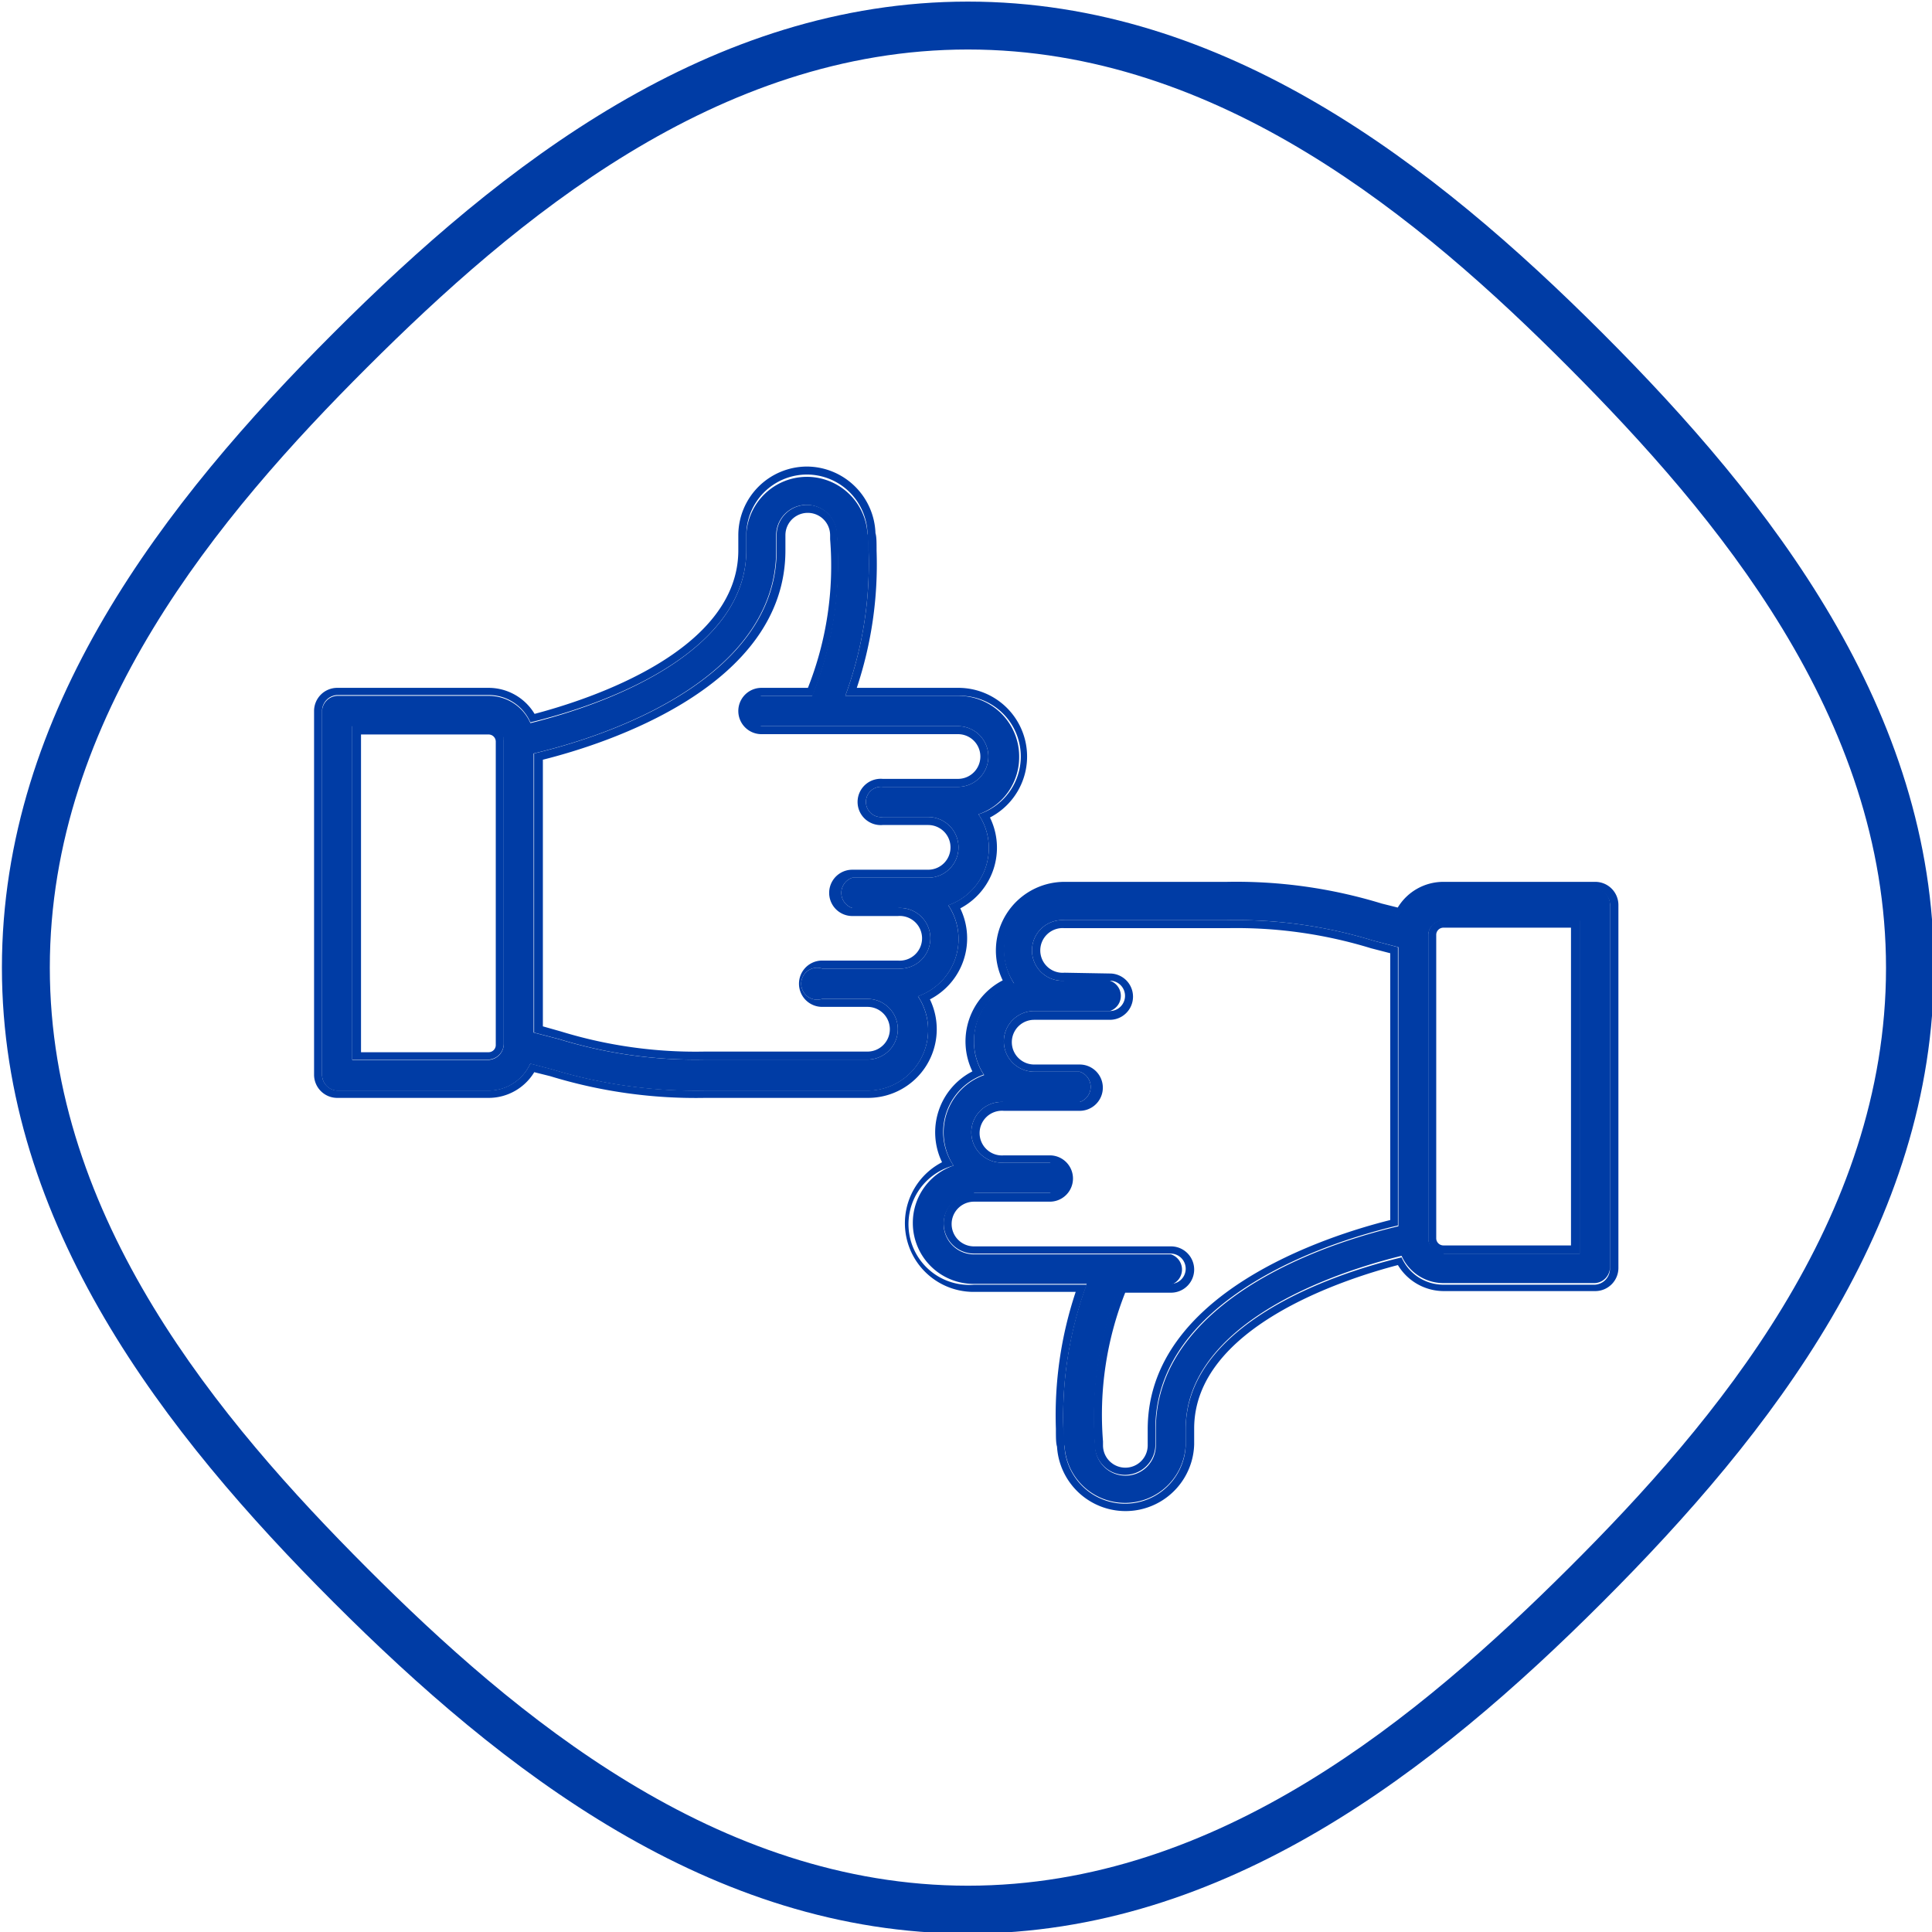
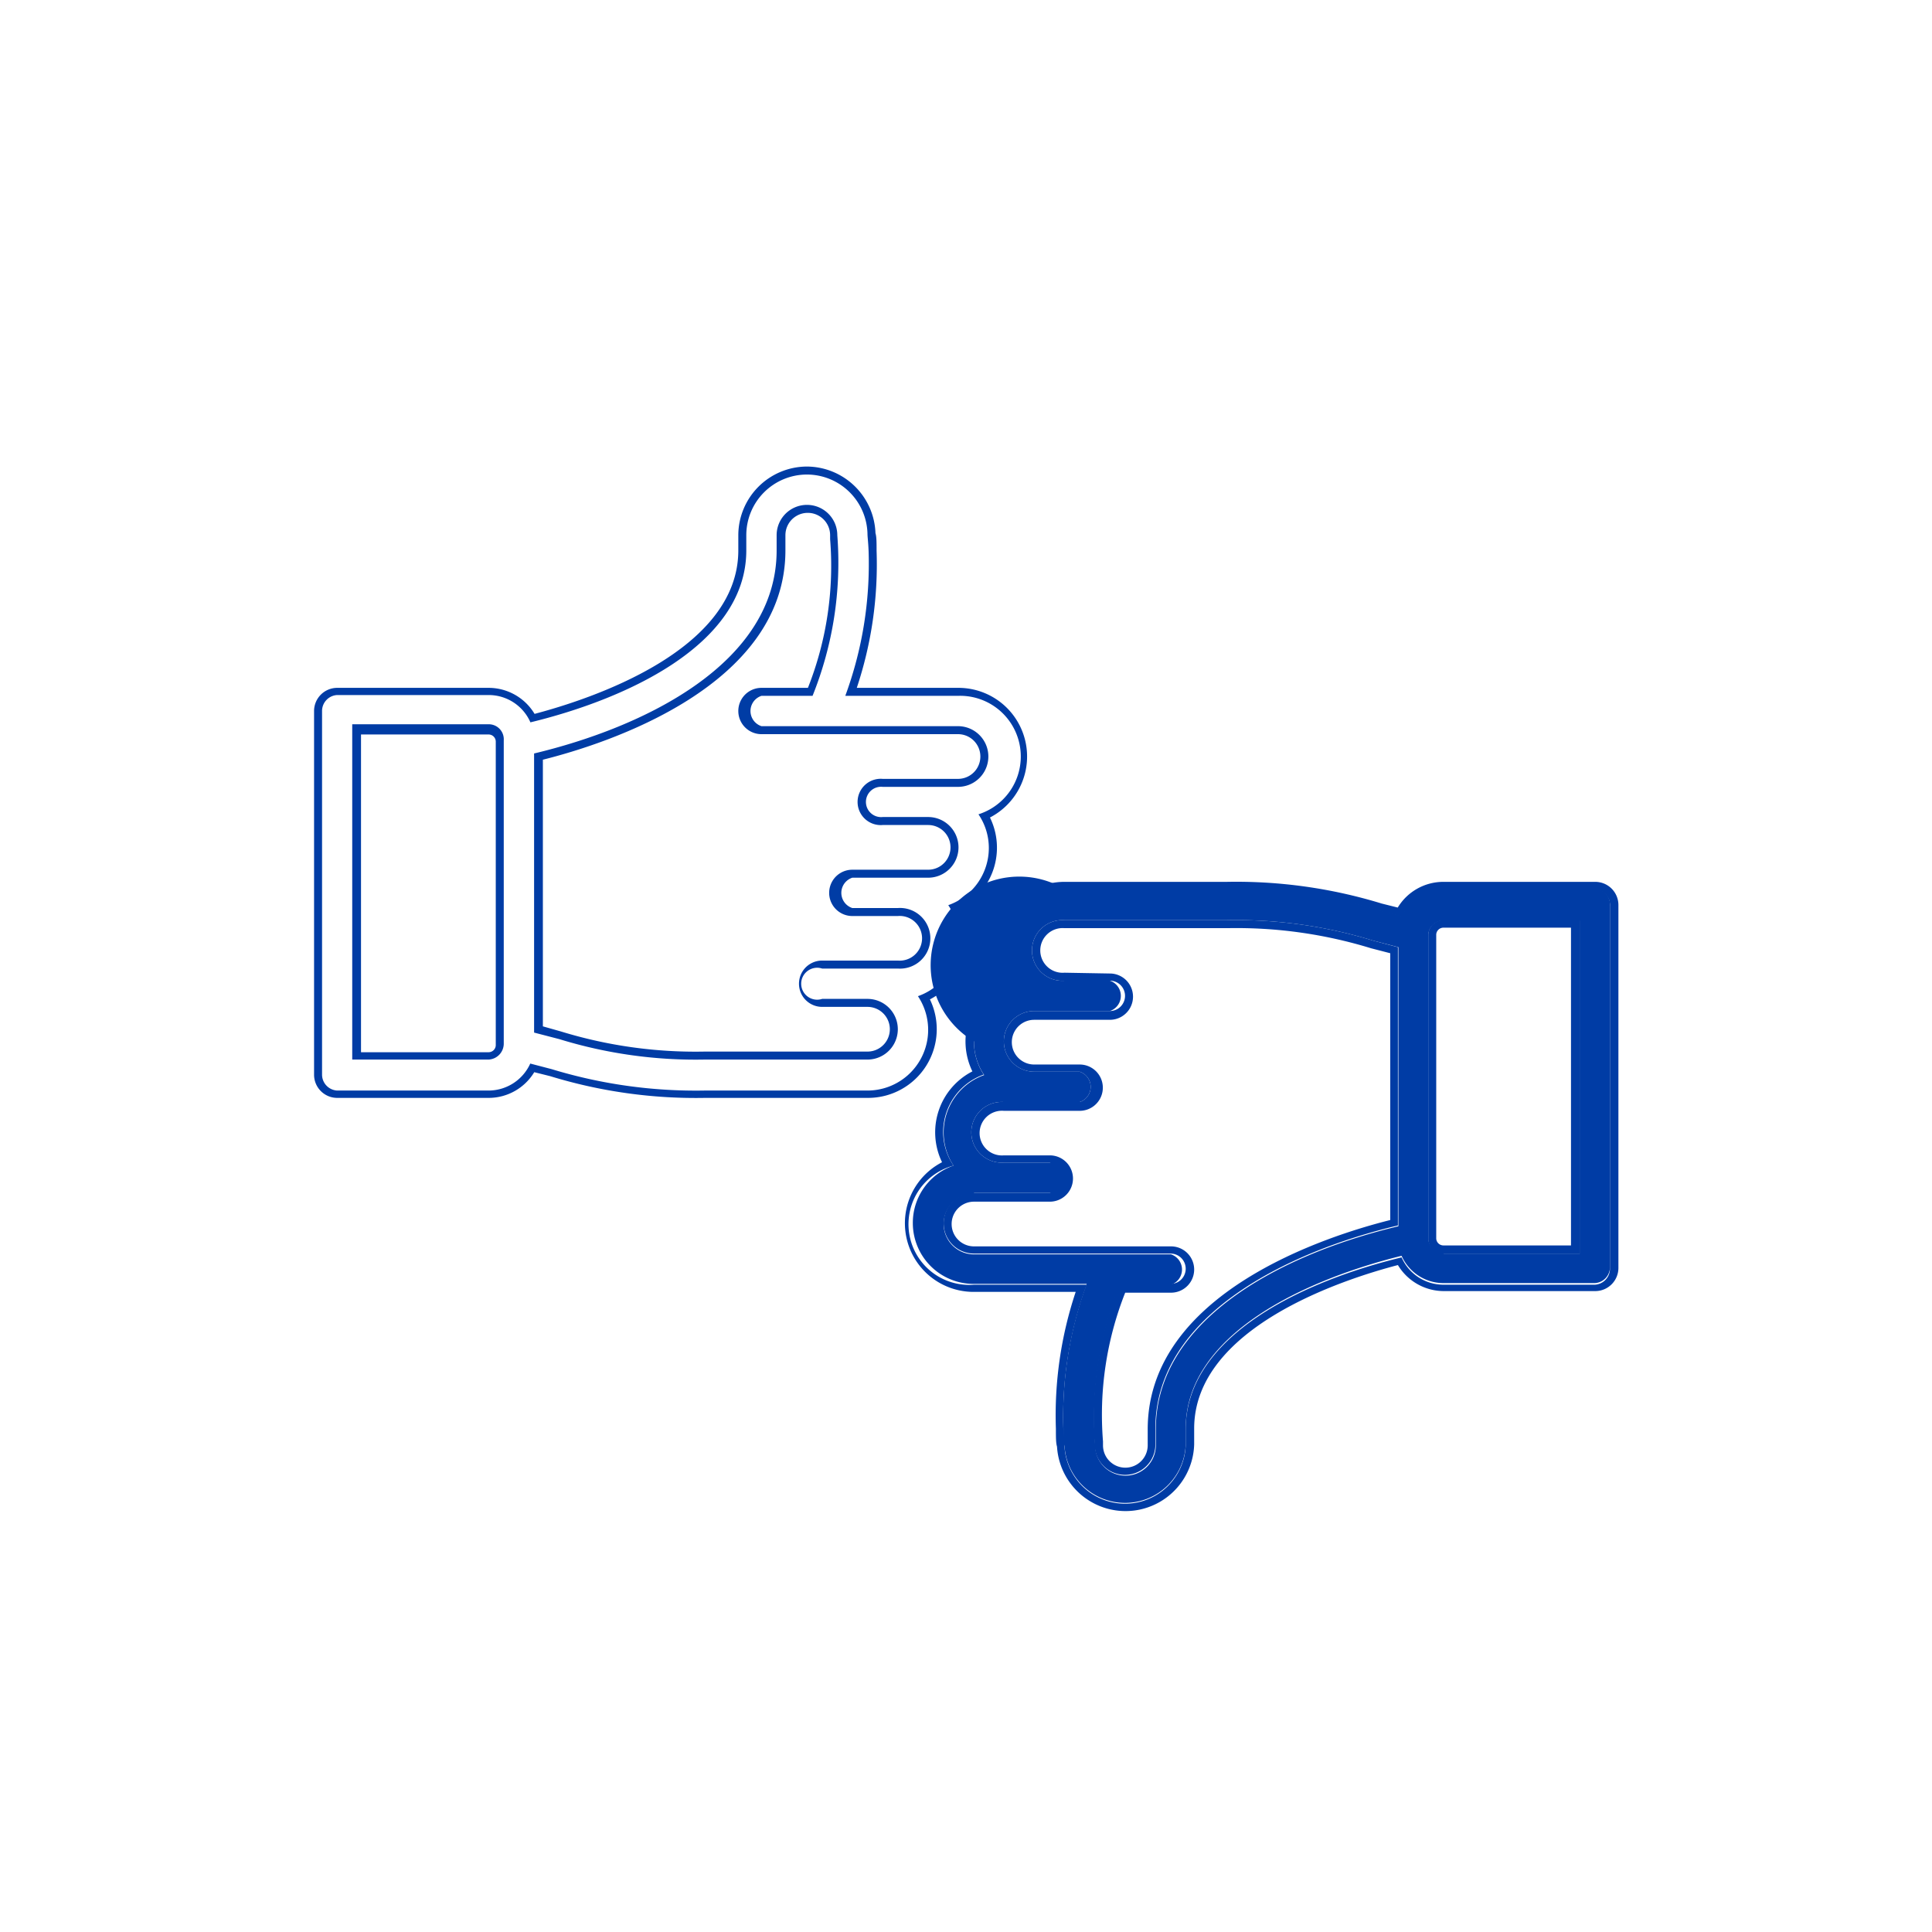
<svg xmlns="http://www.w3.org/2000/svg" viewBox="0 0 121 121">
  <defs>
    <style>.cls-1{fill:#003ca5;}</style>
  </defs>
  <title>picto-outils-vecto</title>
  <g id="pictos">
-     <path class="cls-1" d="M63.83,47.38a3.8,3.8,0,0,0-3.8-3.8H52.94a23.9,23.9,0,0,0,1.46-9.06c0-.56,0-.89-.07-1.09a3.8,3.8,0,0,0-7.59.09v.95c0,6-7.71,9.37-13.52,10.82a2.85,2.85,0,0,0-2.61-1.71h-9.5a1,1,0,0,0-.94,1V67.31a1,1,0,0,0,.94,1h9.5a2.87,2.87,0,0,0,2.6-1.69l1.34.35a30.94,30.94,0,0,0,9.58,1.34h10.2a3.8,3.8,0,0,0,3.16-5.91,3.8,3.8,0,0,0,1.9-5.7,3.8,3.8,0,0,0,2.54-3.58A3.74,3.74,0,0,0,61.28,51,3.79,3.79,0,0,0,63.83,47.38Zm-32.28,18a1,1,0,0,1-.94,1H22.06V45.48h8.55a.94.94,0,0,1,.94,1ZM60,49.28H55.28a.95.95,0,1,0,0,1.89h2.85a1.9,1.9,0,0,1,0,3.8H53.38a1,1,0,0,0,0,1.9h2.85a1.9,1.9,0,1,1,0,3.79H51.49a1,1,0,1,0,0,1.9h2.84a1.9,1.9,0,1,1,0,3.8H44.13A29,29,0,0,1,35,65.08l-1.58-.41V47.19c6.87-1.64,15.19-5.63,15.19-12.72v-.95a1.9,1.9,0,1,1,3.8,0h0a22.36,22.36,0,0,1-1.55,10.06h-3.2a.95.95,0,0,0,0,1.9H60a1.9,1.9,0,0,1,0,3.8Z" />
    <path class="cls-1" d="M50.54,29.72a3.8,3.8,0,0,1,3.79,3.71c0,.2.05.53.07,1.09a23.9,23.9,0,0,1-1.46,9.06H60A3.8,3.8,0,0,1,61.28,51a3.74,3.74,0,0,1,.65,2.11,3.8,3.8,0,0,1-2.54,3.58,3.8,3.8,0,0,1-1.9,5.7,3.8,3.8,0,0,1-3.16,5.91H44.13a30.94,30.94,0,0,1-9.58-1.34l-1.34-.35a2.87,2.87,0,0,1-2.6,1.69h-9.5a1,1,0,0,1-.94-1V44.53a1,1,0,0,1,.94-1h9.5a2.85,2.85,0,0,1,2.61,1.71C39,43.84,46.74,40.47,46.74,34.47v-.95a3.8,3.8,0,0,1,3.8-3.8M44.13,66.36h10.2a1.9,1.9,0,1,0,0-3.8H51.49a1,1,0,1,1,0-1.9h4.74a1.9,1.9,0,1,0,0-3.79H53.38a1,1,0,0,1,0-1.9h4.75a1.9,1.9,0,0,0,0-3.8H55.28a.95.95,0,1,1,0-1.89H60a1.9,1.9,0,0,0,0-3.8H47.69a1,1,0,0,1,0-1.9h3.2a22.36,22.36,0,0,0,1.55-10.06h0a1.9,1.9,0,1,0-3.8,0v.95c0,7.09-8.32,11.08-15.19,12.72V64.67l1.58.41a29,29,0,0,0,9.1,1.28m-22.07,0h8.55a1,1,0,0,0,.94-1v-19a.94.94,0,0,0-.94-1H22.06V66.36M50.54,29.22a4.31,4.31,0,0,0-4.3,4.3v.95c0,6.31-9.31,9.33-12.76,10.24a3.36,3.36,0,0,0-2.87-1.63h-9.5a1.45,1.45,0,0,0-1.44,1.45V67.31a1.45,1.45,0,0,0,1.44,1.45h9.5a3.34,3.34,0,0,0,2.85-1.61l1,.25a31.09,31.09,0,0,0,9.71,1.36h10.2a4.3,4.3,0,0,0,3.87-6.17,4.3,4.3,0,0,0,1.9-5.7A4.29,4.29,0,0,0,62,51.2a4.3,4.3,0,0,0-2-8.12H53.66A24.43,24.43,0,0,0,54.9,34.5c0-.53,0-.88-.07-1.11a4.32,4.32,0,0,0-4.29-4.17ZM34,47.58c4-1,15.19-4.59,15.19-13.11v-.95a1.4,1.4,0,1,1,2.8,0s0,.13,0,.25a20.77,20.77,0,0,1-1.39,9.31H47.69a1.45,1.45,0,0,0,0,2.9H60a1.4,1.4,0,0,1,0,2.8H55.28a1.45,1.45,0,1,0,0,2.89h2.85a1.4,1.4,0,0,1,0,2.8H53.38a1.45,1.45,0,0,0,0,2.9h2.85a1.4,1.4,0,1,1,0,2.79H51.49a1.45,1.45,0,1,0,0,2.9h2.84a1.4,1.4,0,1,1,0,2.8H44.13a28.71,28.71,0,0,1-9-1.26L34,64.28V47.58ZM22.56,46h8.05a.45.45,0,0,1,.44.45v19a.45.45,0,0,1-.44.45h-8V46Z" />
-     <path class="cls-1" d="M57.17,76.61a3.81,3.81,0,0,0,3.8,3.8h7.09a23.87,23.87,0,0,0-1.46,9.06c0,.56,0,.88.07,1.09a3.8,3.8,0,0,0,7.59-.09v-1c0-6,7.71-9.38,13.52-10.82a2.87,2.87,0,0,0,2.61,1.71h9.5a1,1,0,0,0,.94-1V56.68a.94.94,0,0,0-.94-1h-9.5a2.86,2.86,0,0,0-2.6,1.69l-1.34-.35a30.94,30.94,0,0,0-9.58-1.34H66.67a3.8,3.8,0,0,0-3.16,5.91A3.8,3.8,0,0,0,61,65.22a3.73,3.73,0,0,0,.64,2.11,3.82,3.82,0,0,0-2.54,3.59A3.76,3.76,0,0,0,59.72,73,3.79,3.79,0,0,0,57.17,76.61Zm32.28-18a.94.94,0,0,1,.94-.95h8.55V78.51H90.39a1,1,0,0,1-.94-1ZM61,74.71h4.75a1,1,0,1,0,0-1.9H62.87a1.9,1.9,0,1,1,0-3.79h4.75a1,1,0,0,0,0-1.9H64.77a1.9,1.9,0,1,1,0-3.8h4.74a1,1,0,0,0,0-1.9H66.67a1.9,1.9,0,1,1,0-3.79h10.2A29,29,0,0,1,86,58.91l1.58.41V76.8c-6.87,1.63-15.19,5.63-15.19,12.72v1a1.9,1.9,0,0,1-3.8,0h0a22.34,22.34,0,0,1,1.55-10.06h3.2a1,1,0,0,0,0-1.9H61a1.9,1.9,0,1,1,0-3.8Z" />
+     <path class="cls-1" d="M57.17,76.61a3.81,3.81,0,0,0,3.8,3.8h7.09a23.87,23.87,0,0,0-1.46,9.06c0,.56,0,.88.07,1.09a3.8,3.8,0,0,0,7.59-.09v-1c0-6,7.71-9.38,13.52-10.82a2.87,2.87,0,0,0,2.61,1.71h9.5a1,1,0,0,0,.94-1V56.68a.94.94,0,0,0-.94-1h-9.5a2.86,2.86,0,0,0-2.6,1.69l-1.34-.35a30.94,30.94,0,0,0-9.58-1.34H66.67A3.8,3.8,0,0,0,61,65.22a3.73,3.73,0,0,0,.64,2.11,3.82,3.82,0,0,0-2.54,3.59A3.76,3.76,0,0,0,59.72,73,3.79,3.79,0,0,0,57.17,76.61Zm32.28-18a.94.94,0,0,1,.94-.95h8.55V78.51H90.39a1,1,0,0,1-.94-1ZM61,74.71h4.75a1,1,0,1,0,0-1.9H62.87a1.9,1.9,0,1,1,0-3.79h4.75a1,1,0,0,0,0-1.9H64.77a1.9,1.9,0,1,1,0-3.8h4.74a1,1,0,0,0,0-1.9H66.67a1.9,1.9,0,1,1,0-3.79h10.2A29,29,0,0,1,86,58.91l1.58.41V76.8c-6.87,1.63-15.19,5.63-15.19,12.72v1a1.9,1.9,0,0,1-3.8,0h0a22.34,22.34,0,0,1,1.55-10.06h3.2a1,1,0,0,0,0-1.9H61a1.9,1.9,0,1,1,0-3.8Z" />
    <path class="cls-1" d="M99.89,55.73a.94.94,0,0,1,.94,1V79.46a1,1,0,0,1-.94,1h-9.5a2.87,2.87,0,0,1-2.61-1.71C82,80.14,74.26,83.52,74.26,89.52v1a3.8,3.8,0,0,1-7.59.09c0-.21,0-.53-.07-1.09a23.87,23.87,0,0,1,1.46-9.06H61A3.8,3.8,0,0,1,59.72,73a3.76,3.76,0,0,1-.65-2.11,3.82,3.82,0,0,1,2.54-3.59A3.73,3.73,0,0,1,61,65.22a3.8,3.8,0,0,1,2.54-3.58,3.8,3.8,0,0,1,3.16-5.91h10.2a30.94,30.94,0,0,1,9.58,1.34l1.34.35a2.86,2.86,0,0,1,2.6-1.69h9.5m-9.5,22.78h8.55V57.63H90.39a.94.94,0,0,0-.94.95v19a1,1,0,0,0,.94,1M66.67,61.42h2.84a.95.95,0,0,1,0,1.9H64.77a1.9,1.9,0,1,0,0,3.8h2.85a1,1,0,0,1,0,1.9H62.87a1.9,1.9,0,1,0,0,3.79h2.85a.95.95,0,1,1,0,1.9H61a1.9,1.9,0,1,0,0,3.8H73.31a.95.95,0,0,1,0,1.9h-3.2a22.34,22.34,0,0,0-1.55,10.06h0a1.9,1.9,0,0,0,3.8,0v-1c0-7.09,8.32-11.09,15.19-12.72V59.32L86,58.91a29,29,0,0,0-9.1-1.28H66.67a1.9,1.9,0,1,0,0,3.79m33.22-6.19h-9.5a3.34,3.34,0,0,0-2.85,1.61l-1-.25a31.09,31.09,0,0,0-9.71-1.36H66.67A4.3,4.3,0,0,0,62.8,61.4a4.3,4.3,0,0,0-1.9,5.7A4.29,4.29,0,0,0,59,72.79a4.3,4.3,0,0,0,2,8.12h6.37a24.41,24.41,0,0,0-1.24,8.57c0,.54,0,.89.07,1.12a4.3,4.3,0,0,0,8.59-.13v-1c0-6.31,9.31-9.34,12.76-10.24a3.36,3.36,0,0,0,2.87,1.63h9.5a1.45,1.45,0,0,0,1.44-1.45V56.68a1.45,1.45,0,0,0-1.44-1.45ZM90.39,78a.45.45,0,0,1-.44-.45v-19a.45.45,0,0,1,.44-.45h8V78ZM66.67,60.92a1.4,1.4,0,1,1,0-2.79h10.2a28.71,28.71,0,0,1,9,1.26l1.2.31V76.41c-4,1-15.19,4.58-15.19,13.11v1a1.4,1.4,0,0,1-2.8,0s0-.13,0-.25a20.77,20.77,0,0,1,1.39-9.31h2.87a1.45,1.45,0,1,0,0-2.9H61a1.4,1.4,0,1,1,0-2.8h4.75a1.45,1.45,0,0,0,0-2.9H62.87a1.4,1.4,0,1,1,0-2.79h4.75a1.45,1.45,0,0,0,0-2.9H64.77a1.4,1.4,0,1,1,0-2.8h4.74a1.45,1.45,0,0,0,0-2.9Z" />
  </g>
  <g id="contour">
-     <path class="cls-1" d="M60.62,3.1C76.34,3.1,89,13.72,98.24,23s19.88,21.9,19.88,37.62S107.5,89,98.24,98.22,76.34,118.1,60.62,118.1,32.25,107.48,23,98.22,3.12,76.33,3.12,60.6,13.74,32.24,23,23,44.89,3.1,60.62,3.1m0-3C44.51.1,31.44,10.3,20.88,20.86S.12,44.49.12,60.6s10.2,29.18,20.76,39.74S44.51,121.1,60.62,121.1s29.18-10.2,39.74-20.76,20.76-23.63,20.76-39.74-10.2-29.18-20.76-39.74S76.73.1,60.62.1Z" />
-   </g>
+     </g>
</svg>